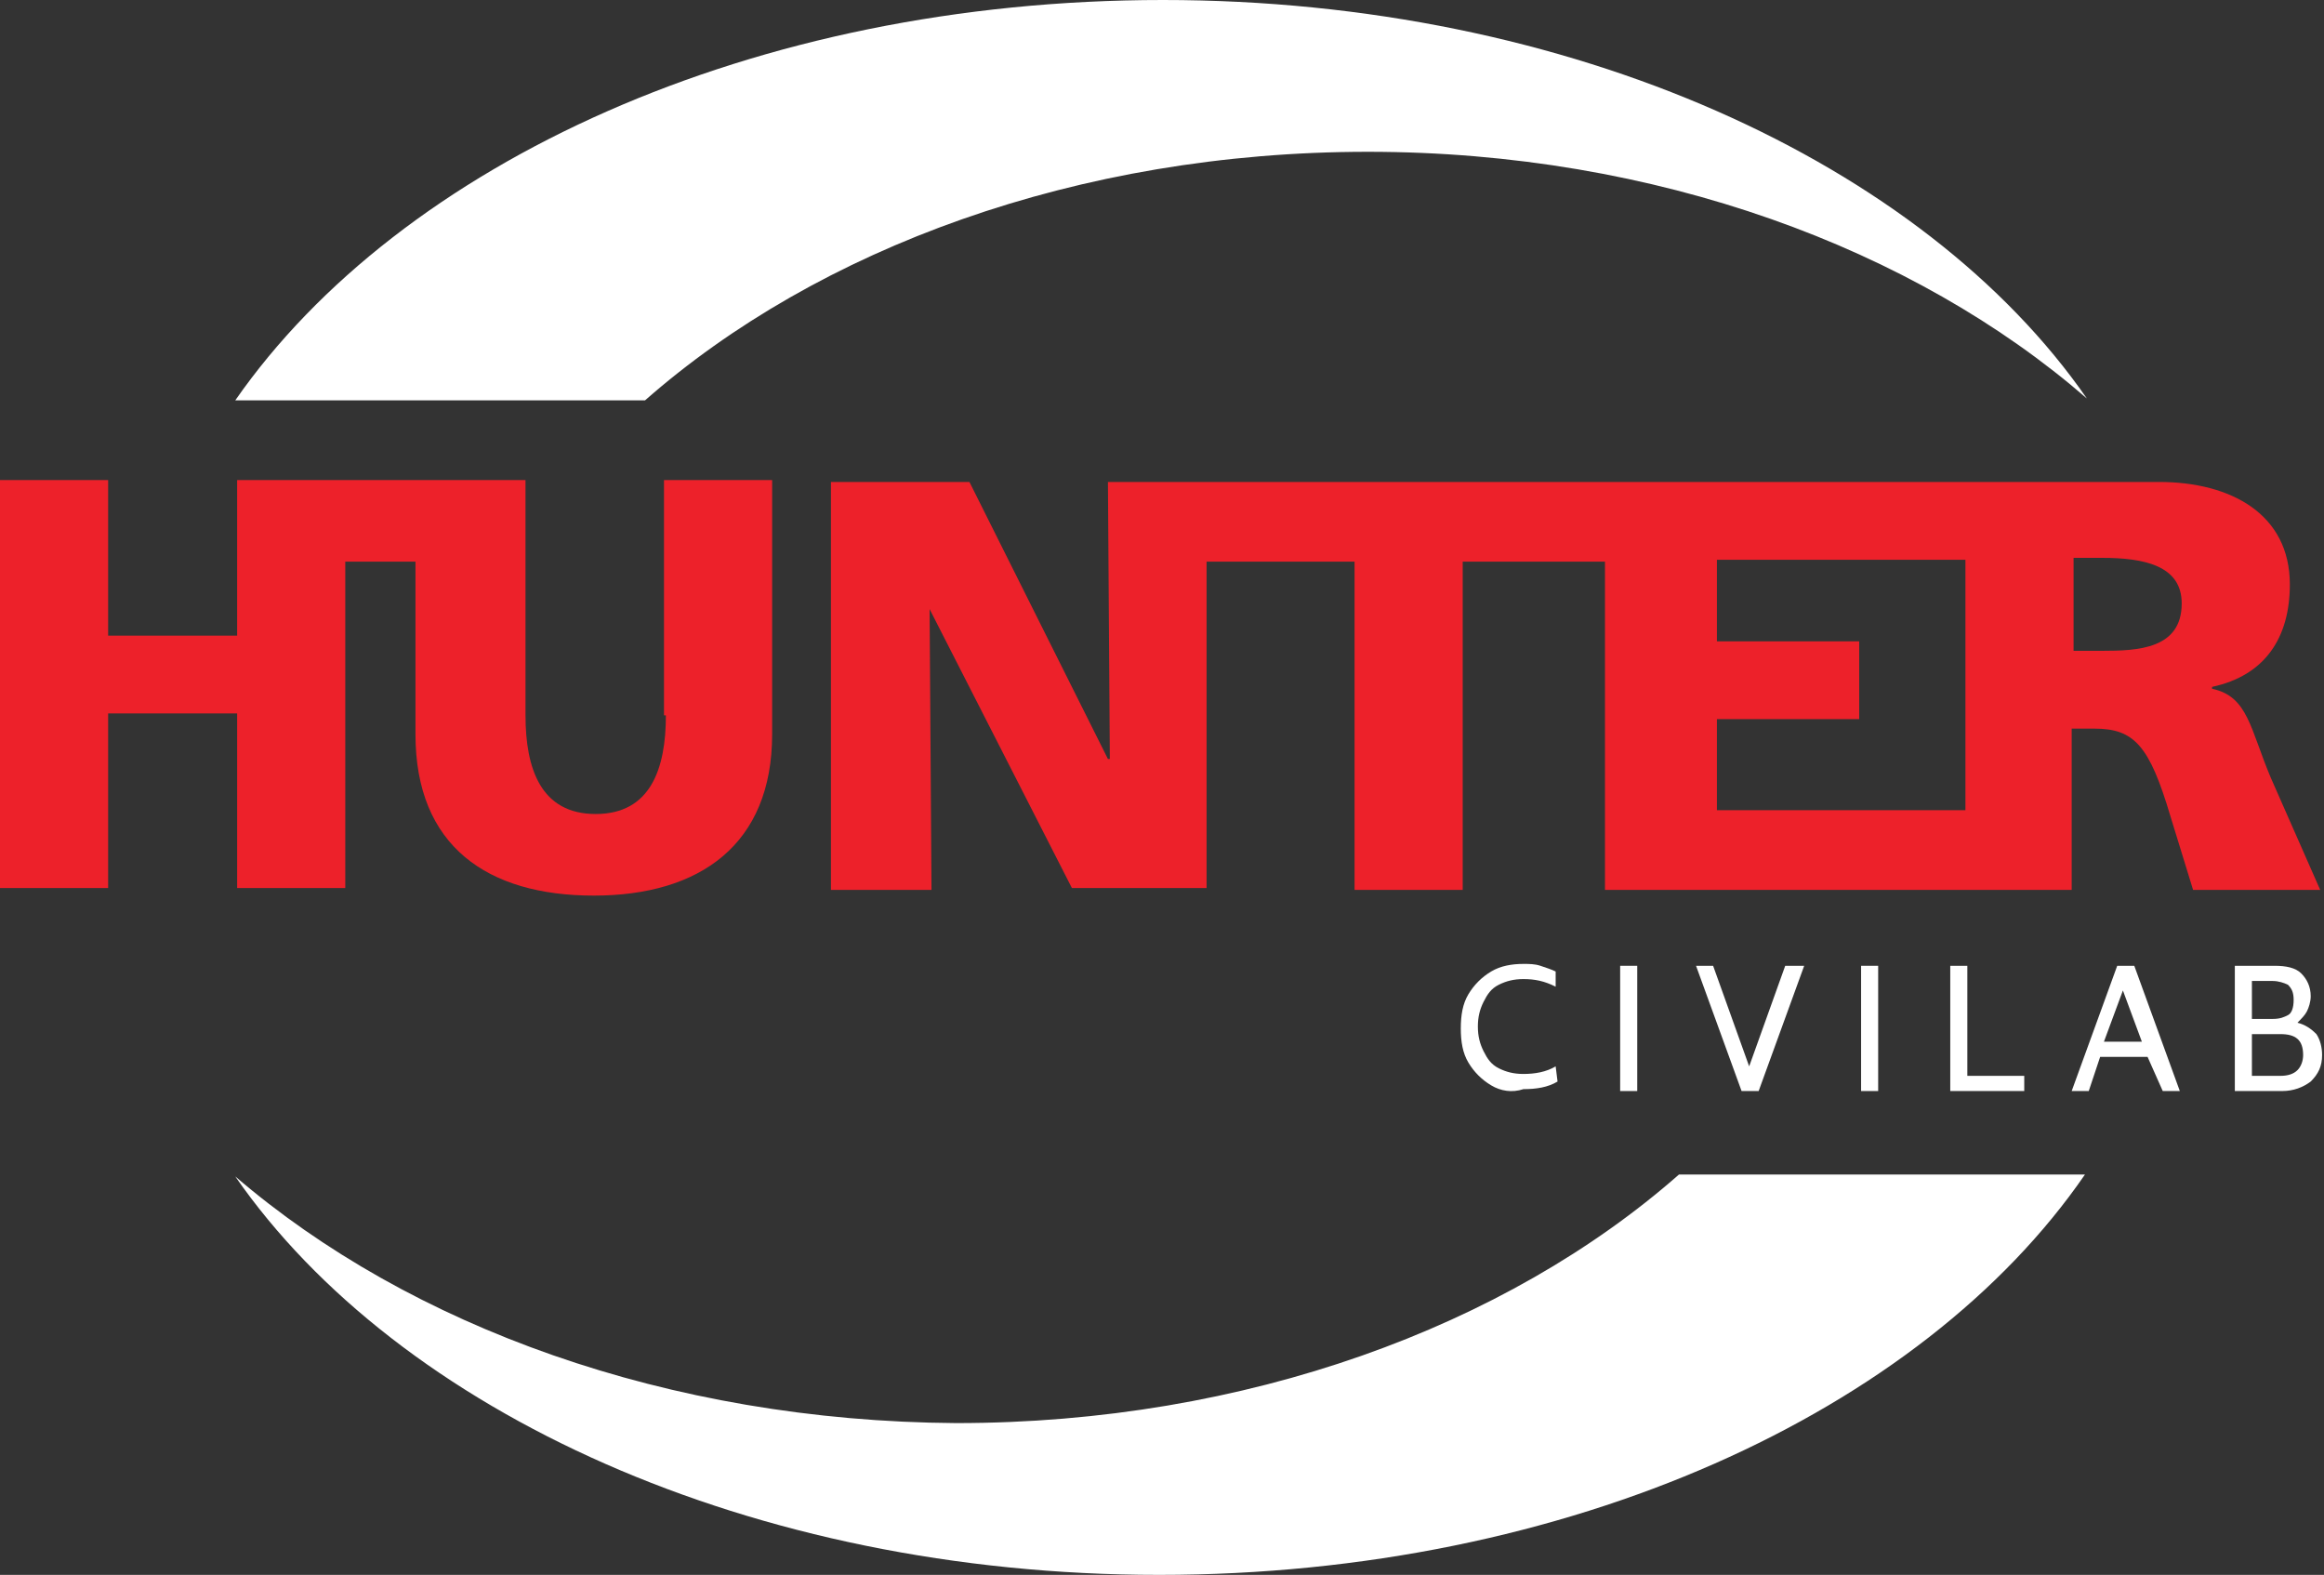
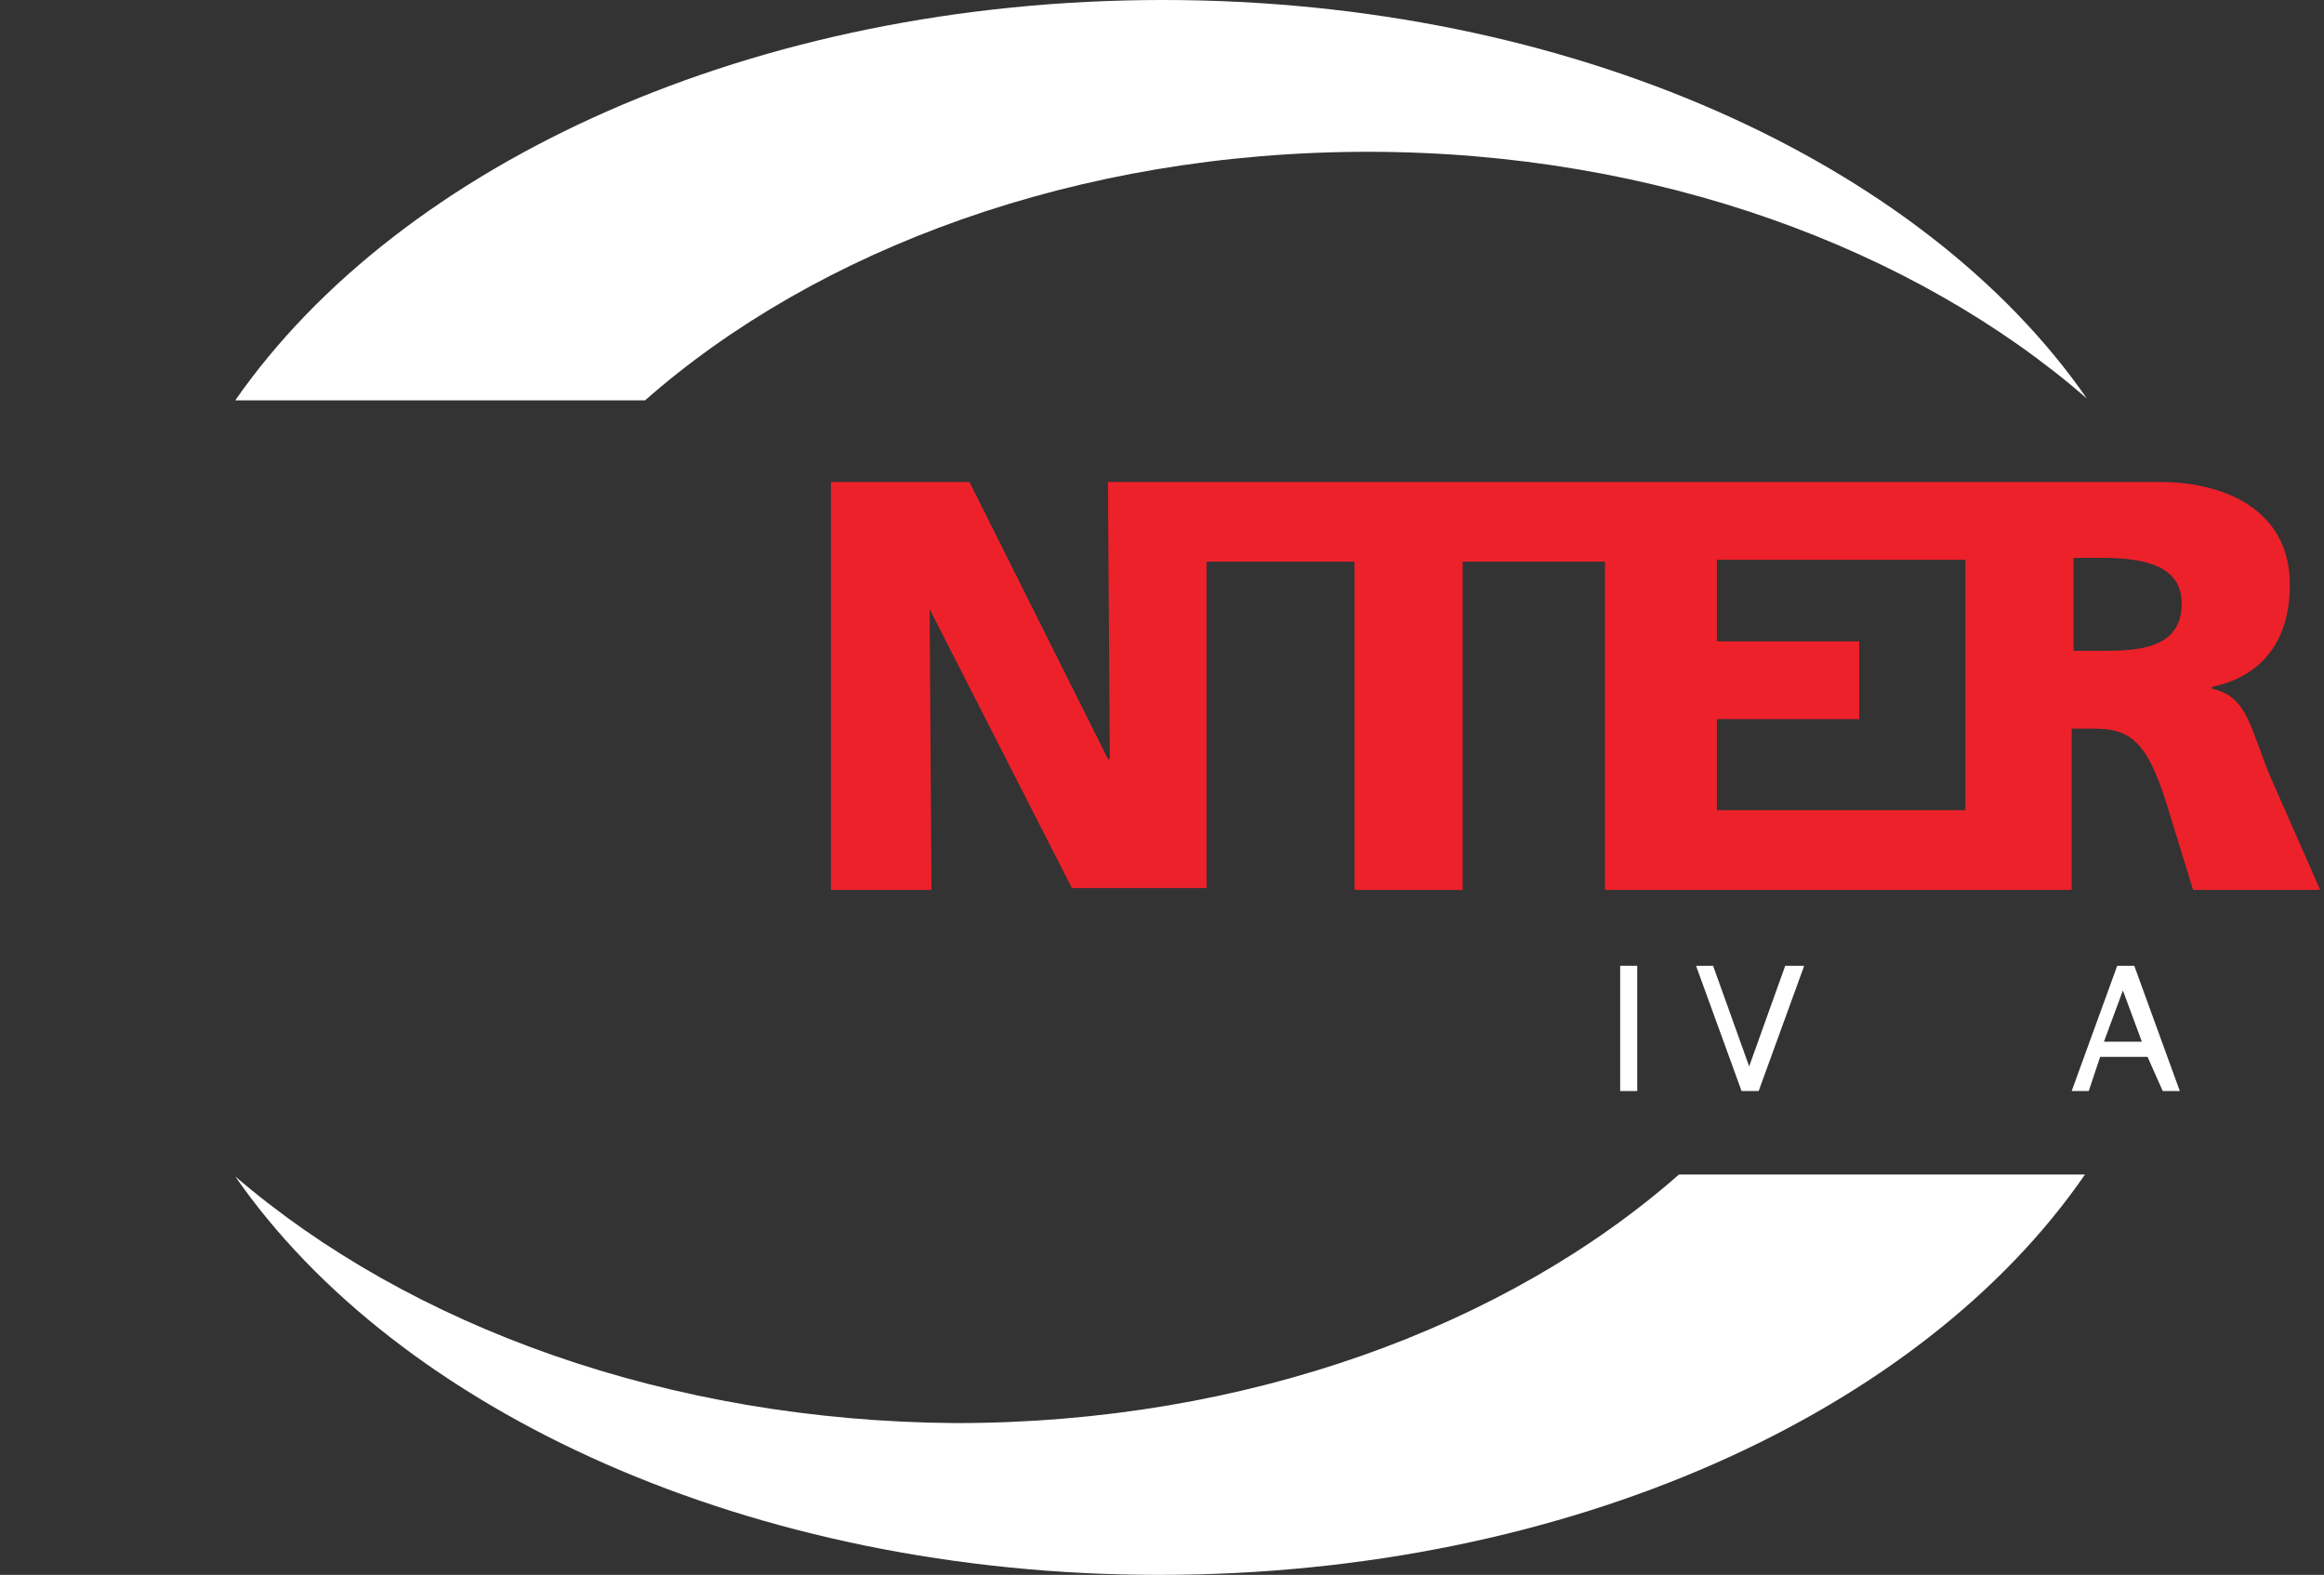
<svg xmlns="http://www.w3.org/2000/svg" version="1.1" id="Layer_1" x="0px" y="0px" viewBox="0 0 122.5 83" style="enable-background:new 0 0 122.5 83;" xml:space="preserve">
  <rect x="0" y="0" width="122.5" height="83" fill="#333333" stroke="none" />
  <style type="text/css">
	.st0{fill:#FFFFFF;}
	.st1{fill:#ED212A;}
</style>
  <g>
    <path class="st0" d="M110,21C101.4,8.6,82.8,0,61.3,0C39.7,0,21.1,8.6,12.4,21.1H34C43.1,13.1,56.8,8,72.1,8   C87.3,8,100.9,13.1,110,21" />
    <path class="st0" d="M12.4,62c8.6,12.4,27.2,21,48.7,21c21.6,0,40.2-8.6,48.8-21.1H88.5c-9.1,8-22.8,13.1-38.1,13.1   C35.2,74.9,21.6,69.9,12.4,62" />
    <g>
-       <path class="st1" d="M35.1,37.7c0,2.8-0.8,5.2-3.7,5.2c-2.9,0-3.7-2.4-3.7-5.2V25.3H12.5v8.2H5.7v-8.2H0v21.5h5.7v-9.2h6.8v9.2    h5.7V29.6h3.7v9.1c0,5.9,3.8,8.5,9.4,8.5c5.6,0,9.4-2.7,9.4-8.5V25.3h-5.7V37.7z" />
      <path class="st1" d="M119.7,41c-1.1-2.6-1.2-4.3-3.1-4.7v-0.1c2.8-0.6,4.1-2.6,4.1-5.4c0-3.7-3.1-5.4-6.9-5.4h-9.6h-0.6H58.4    l0.1,14.6h-0.1l-7.3-14.6h-7.3v21.5h5.3L49,32.1H49l7.5,14.7h7.1V29.6h7.8v17.3h5.7V29.6h7.5v17.3h24.6v-8.5h1.2    c2.1,0,2.9,0.9,4,4.6l1.2,3.9h6.7L119.7,41z M90.5,42.8v-4.9H98v-4.1h-7.5v-4.3h13.1v13.2H90.5z M110.8,34.3h-1.5v-4.9h1.5    c2.2,0,4.2,0.4,4.2,2.4C115,34.2,112.7,34.3,110.8,34.3z" />
    </g>
    <g>
-       <path class="st0" d="M78.6,57.2c-0.5-0.3-0.9-0.7-1.2-1.2c-0.3-0.5-0.4-1.1-0.4-1.8c0-0.7,0.1-1.3,0.4-1.8    c0.3-0.5,0.7-0.9,1.2-1.2c0.5-0.3,1.1-0.4,1.7-0.4c0.3,0,0.6,0,0.9,0.1c0.3,0.1,0.6,0.2,0.8,0.3L82,52c-0.6-0.3-1.1-0.4-1.7-0.4    c-0.5,0-0.9,0.1-1.3,0.3c-0.4,0.2-0.6,0.5-0.8,0.9c-0.2,0.4-0.3,0.8-0.3,1.3c0,0.5,0.1,0.9,0.3,1.3c0.2,0.4,0.4,0.7,0.8,0.9    c0.4,0.2,0.8,0.3,1.3,0.3c0.6,0,1.2-0.1,1.7-0.4l0.1,0.8c-0.5,0.3-1.1,0.4-1.8,0.4C79.7,57.6,79.1,57.5,78.6,57.2z" />
      <path class="st0" d="M85.4,50.9h0.9v6.6h-0.9V50.9z" />
      <path class="st0" d="M95.1,50.9l-2.4,6.6h-0.9l-2.4-6.6h0.9l1.9,5.3l1.9-5.3H95.1z" />
-       <path class="st0" d="M98.1,50.9H99v6.6h-0.9V50.9z" />
-       <path class="st0" d="M102.8,50.9h0.9v5.8h3v0.8h-3.9V50.9z" />
      <path class="st0" d="M113.2,55.7h-2.5l-0.6,1.8h-0.9l2.4-6.6h0.9l2.4,6.6h-0.9L113.2,55.7z M112.9,54.9l-1-2.7l-1,2.7H112.9z" />
-       <path class="st0" d="M122.1,54.5c0.2,0.3,0.3,0.7,0.3,1.1c0,0.6-0.2,1-0.6,1.4c-0.4,0.3-0.9,0.5-1.5,0.5h-2.5v-6.6h2.1    c0.6,0,1.1,0.1,1.4,0.4c0.3,0.3,0.5,0.7,0.5,1.2c0,0.3-0.1,0.6-0.2,0.8c-0.1,0.2-0.3,0.4-0.5,0.6C121.5,54,121.8,54.2,122.1,54.5z     M118.7,53.7h1.1c0.4,0,0.6-0.1,0.8-0.2c0.2-0.1,0.3-0.4,0.3-0.8s-0.1-0.6-0.3-0.8c-0.2-0.1-0.5-0.2-0.8-0.2h-1.1V53.7z     M121.1,56.4c0.2-0.2,0.3-0.5,0.3-0.8c0-0.8-0.4-1.1-1.2-1.1h-1.5v2.2h1.5C120.6,56.7,120.9,56.6,121.1,56.4z" />
    </g>
  </g>
</svg>